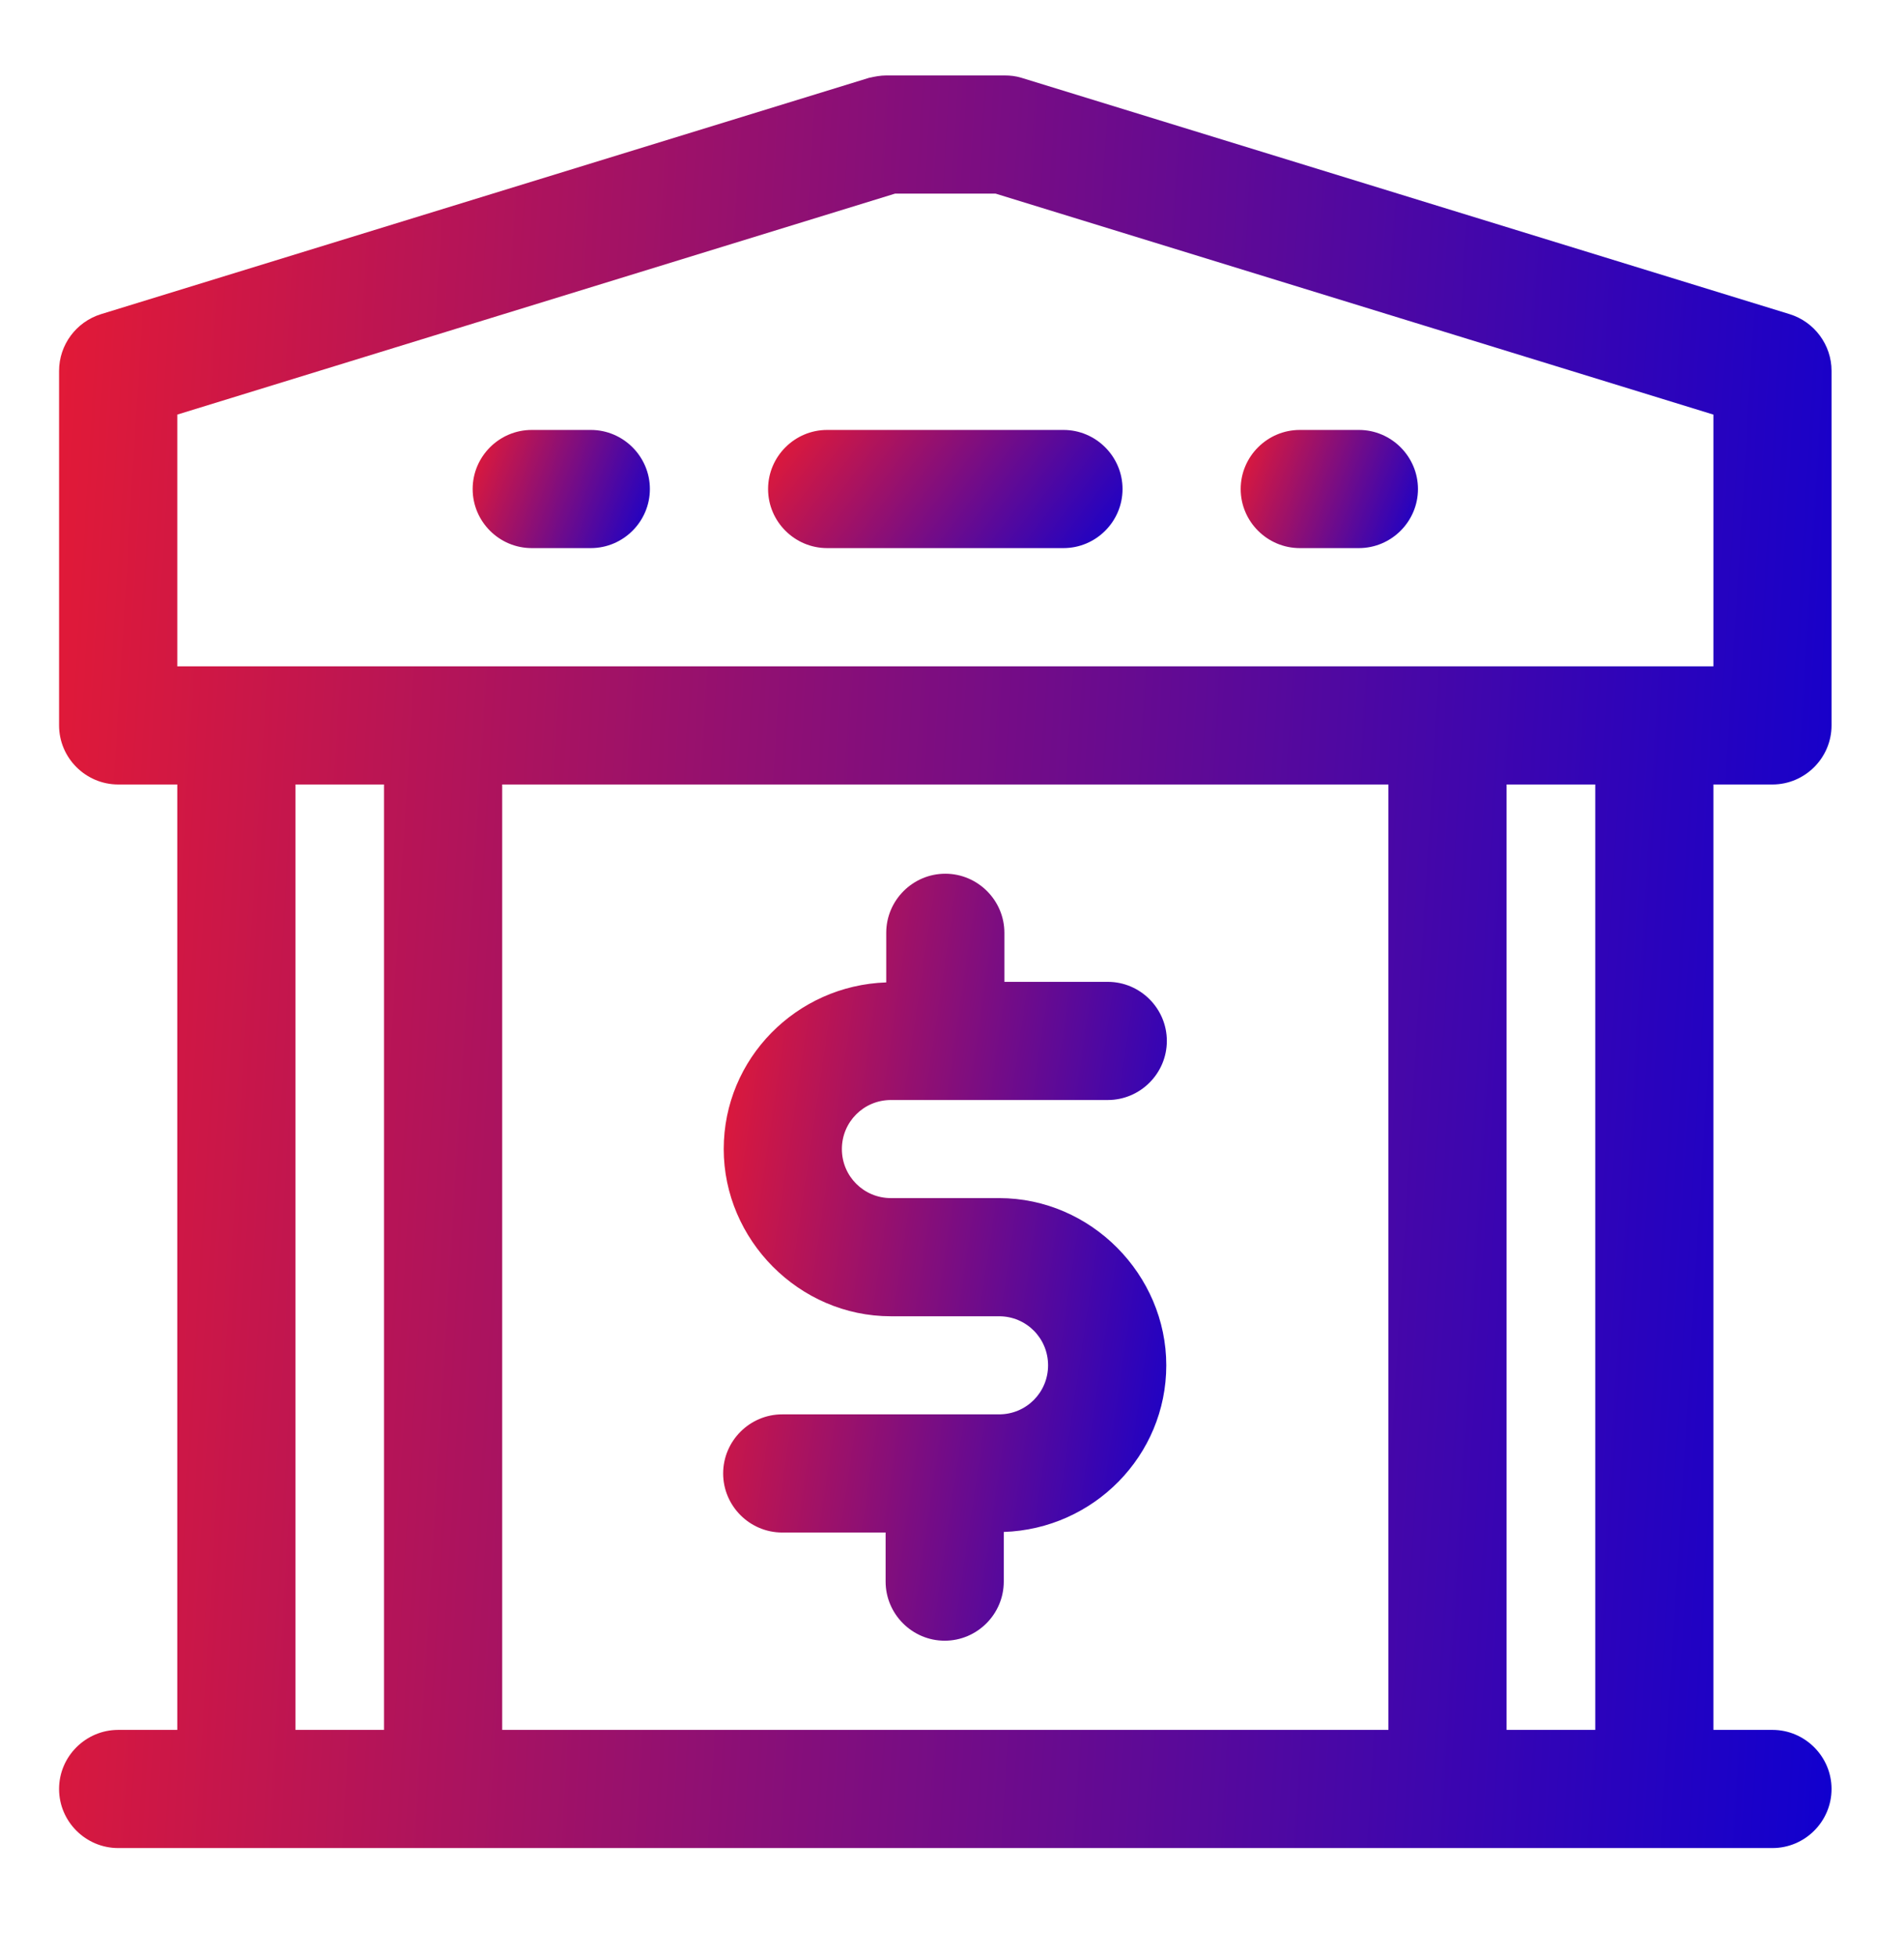
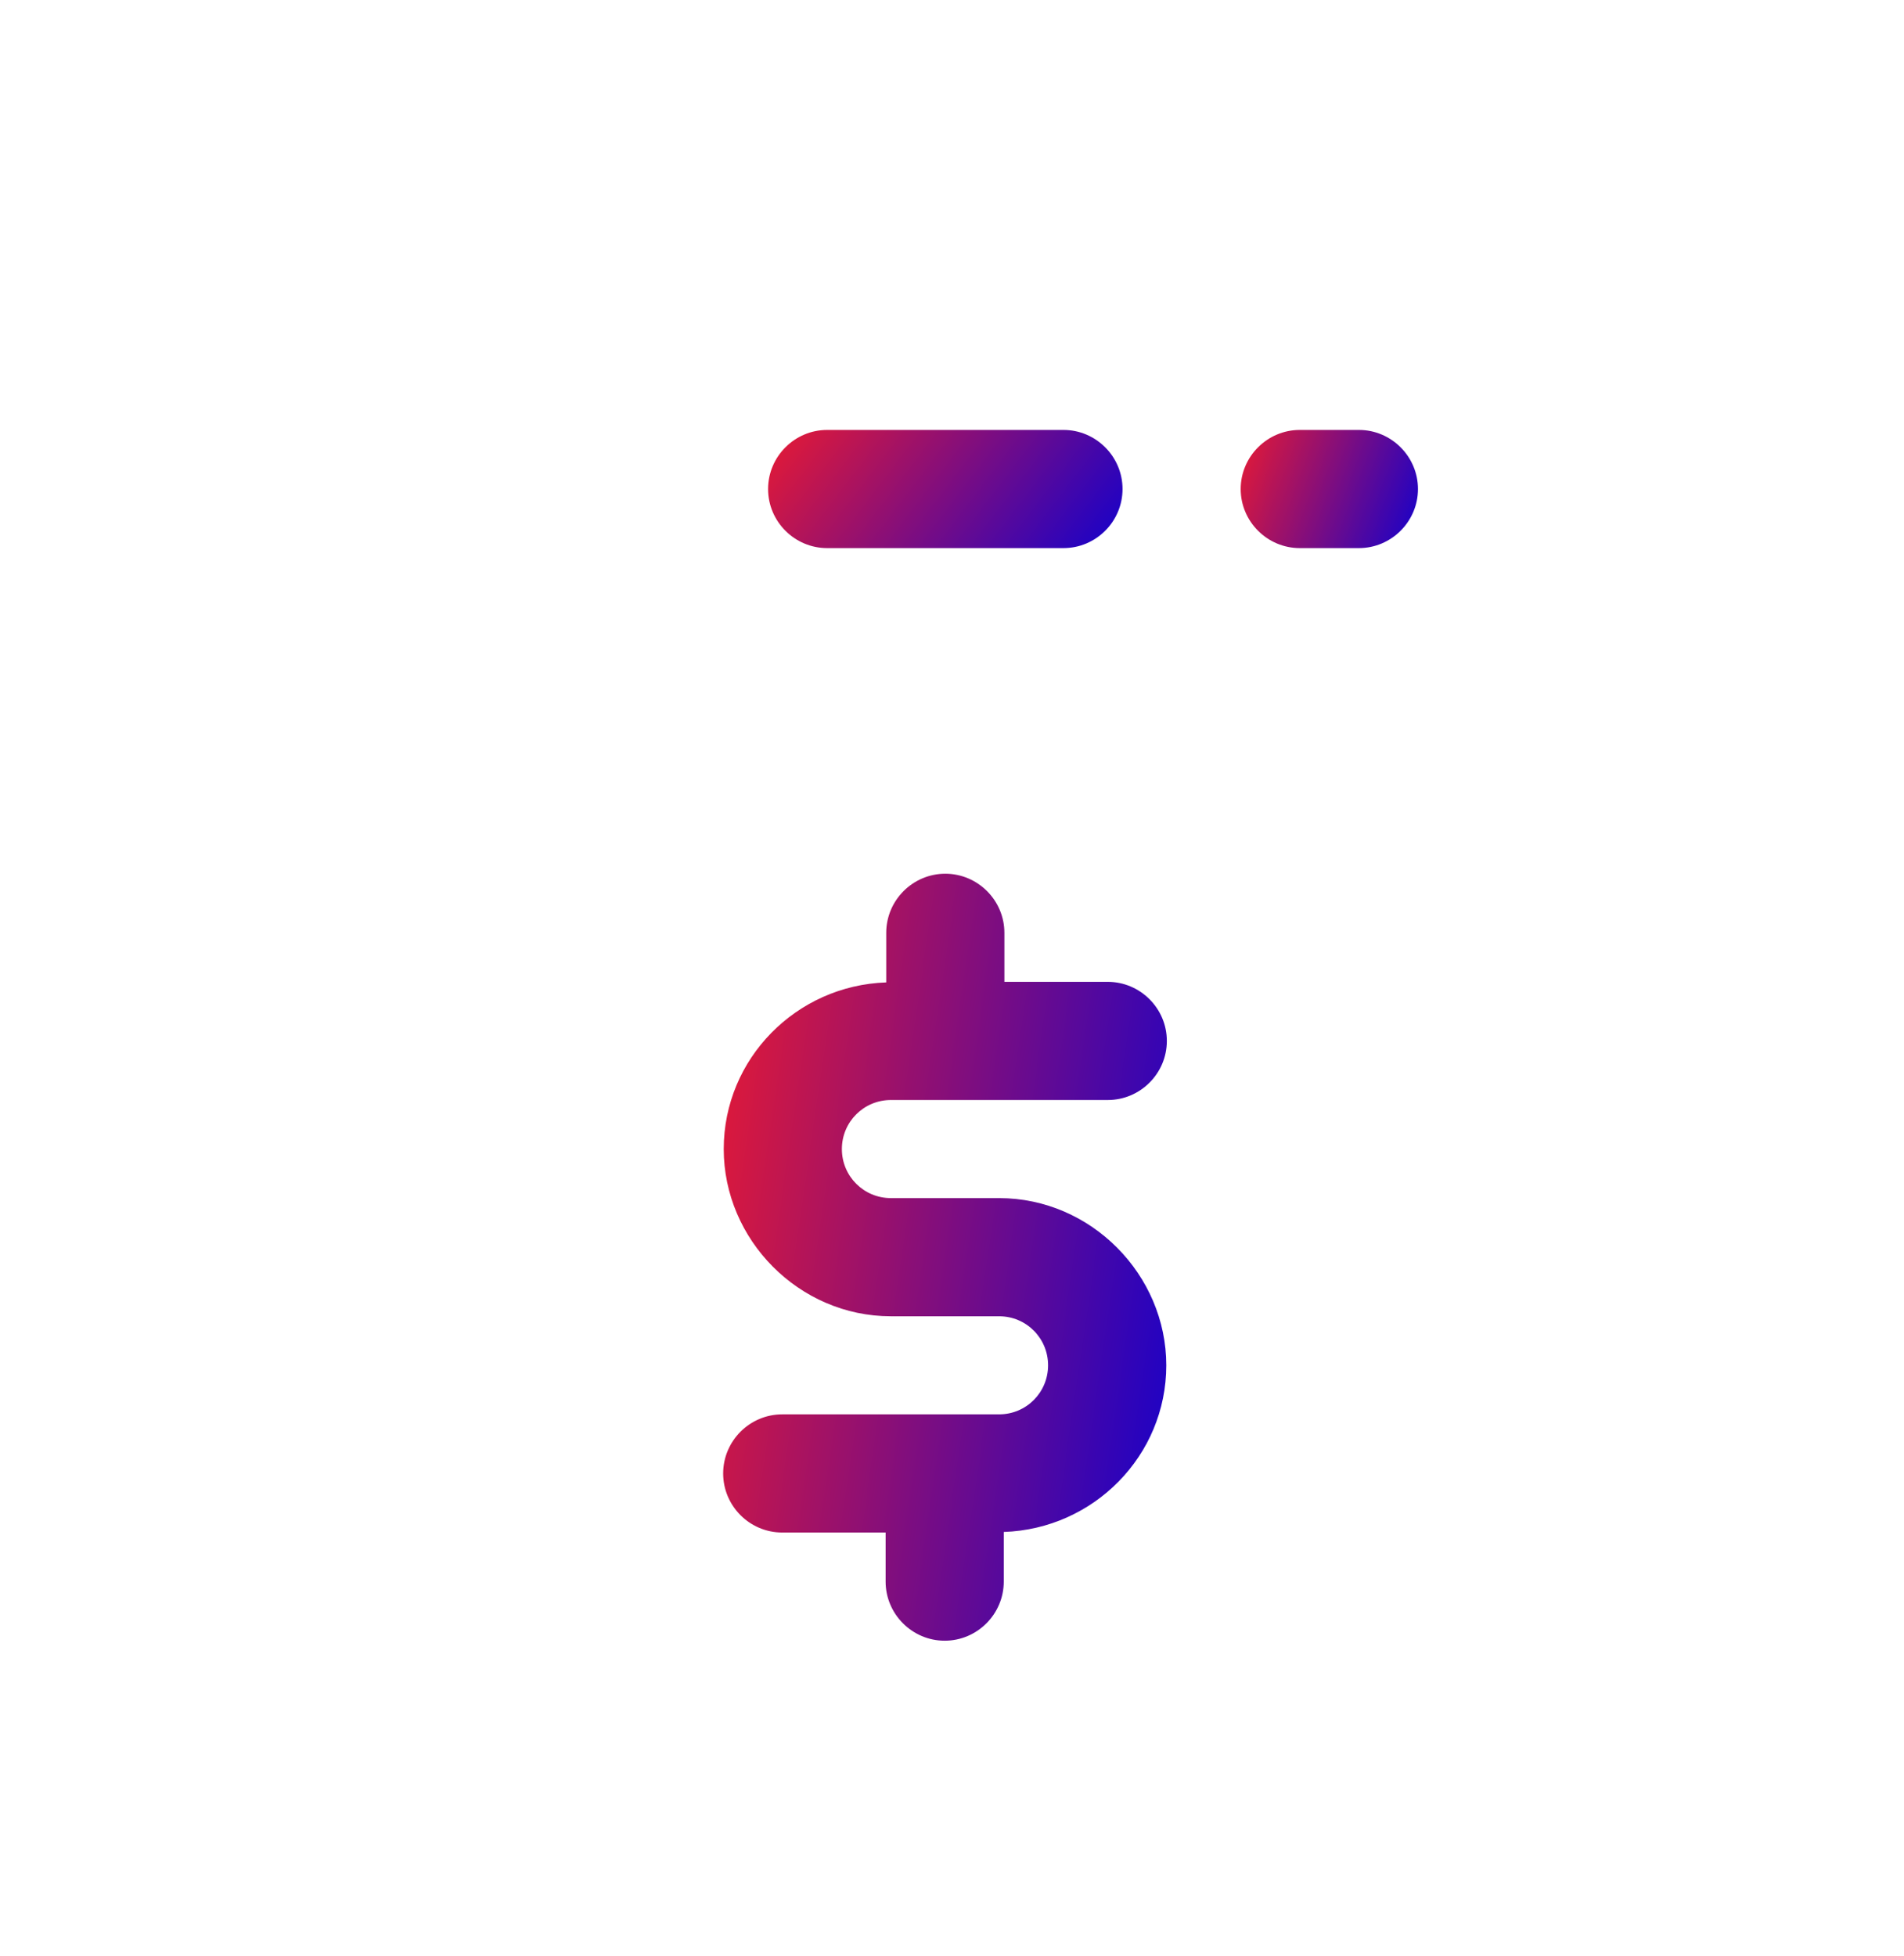
<svg xmlns="http://www.w3.org/2000/svg" width="37" height="38" viewBox="0 0 37 38" fill="none">
  <g id="Icons/Banking/Mono/bank">
-     <path id="Vector" d="M34.444 15.243C35.075 15.243 35.592 14.726 35.592 14.095V7.206C35.592 6.701 35.259 6.253 34.777 6.104L19.851 1.512C19.737 1.477 19.633 1.466 19.518 1.466H17.222C17.107 1.466 16.993 1.489 16.889 1.512L1.964 6.104C1.481 6.253 1.148 6.701 1.148 7.206V14.095C1.148 14.726 1.665 15.243 2.297 15.243H3.445V33.613H2.297C1.665 33.613 1.148 34.13 1.148 34.761C1.148 35.393 1.665 35.909 2.297 35.909H34.444C35.075 35.909 35.592 35.393 35.592 34.761C35.592 34.13 35.075 33.613 34.444 33.613H33.296V15.243H34.444ZM3.445 8.056L17.394 3.762H19.346L33.296 8.056V12.947H3.445V8.056ZM26.981 15.243V33.613H9.759V15.243H26.981ZM5.741 15.243H7.463V33.613H5.741V15.243ZM31 33.613H29.277V15.243H31V33.613Z" fill="url(#paint0_linear_571_3436)" />
-     <path id="Vector_2" d="M11.481 8.354H10.333C9.701 8.354 9.185 8.871 9.185 9.502C9.185 10.134 9.701 10.65 10.333 10.65H11.481C12.112 10.65 12.629 10.134 12.629 9.502C12.629 8.871 12.112 8.354 11.481 8.354Z" fill="url(#paint1_linear_571_3436)" />
    <path id="Vector_3" d="M20.666 8.354H16.074C15.442 8.354 14.926 8.871 14.926 9.502C14.926 10.134 15.442 10.65 16.074 10.65H20.666C21.298 10.65 21.814 10.134 21.814 9.502C21.814 8.871 21.298 8.354 20.666 8.354Z" fill="url(#paint2_linear_571_3436)" />
    <path id="Vector_4" d="M26.407 8.354H25.259C24.627 8.354 24.11 8.871 24.11 9.502C24.11 10.134 24.627 10.65 25.259 10.65H26.407C27.038 10.65 27.555 10.134 27.555 9.502C27.555 8.871 27.038 8.354 26.407 8.354Z" fill="url(#paint3_linear_571_3436)" />
    <path id="Vector_5" d="M17.313 25.576H19.415C19.943 25.576 20.367 26.001 20.367 26.529C20.367 27.057 19.943 27.482 19.415 27.482H15.201C14.569 27.482 14.053 27.999 14.053 28.63C14.053 29.262 14.569 29.778 15.201 29.778H17.21V30.731C17.21 31.363 17.727 31.88 18.358 31.88C18.99 31.88 19.506 31.363 19.506 30.731V29.767C21.252 29.709 22.664 28.286 22.664 26.529C22.664 24.773 21.206 23.28 19.415 23.28H17.313C16.785 23.28 16.36 22.855 16.36 22.327C16.36 21.799 16.785 21.374 17.313 21.374H21.527C22.159 21.374 22.675 20.858 22.675 20.226C22.675 19.595 22.159 19.078 21.527 19.078H19.518V18.125C19.518 17.494 19.001 16.977 18.37 16.977C17.738 16.977 17.222 17.494 17.222 18.125V19.089C15.476 19.147 14.064 20.57 14.064 22.327C14.064 24.084 15.522 25.576 17.313 25.576Z" fill="url(#paint4_linear_571_3436)" />
  </g>
  <defs>
    <linearGradient id="paint0_linear_571_3436" x1="-0.967" y1="9.019" x2="37.319" y2="11.362" gradientUnits="userSpaceOnUse">
      <stop stop-color="#ED1B2F" />
      <stop offset="1" stop-color="#0F00D0" />
    </linearGradient>
    <linearGradient id="paint1_linear_571_3436" x1="9.185" y1="8.098" x2="13.123" y2="9.596" gradientUnits="userSpaceOnUse">
      <stop stop-color="#ED1B2F" />
      <stop offset="1" stop-color="#0F00D0" />
    </linearGradient>
    <linearGradient id="paint2_linear_571_3436" x1="14.926" y1="8.098" x2="20.639" y2="12.442" gradientUnits="userSpaceOnUse">
      <stop stop-color="#ED1B2F" />
      <stop offset="1" stop-color="#0F00D0" />
    </linearGradient>
    <linearGradient id="paint3_linear_571_3436" x1="24.11" y1="8.098" x2="28.049" y2="9.596" gradientUnits="userSpaceOnUse">
      <stop stop-color="#ED1B2F" />
      <stop offset="1" stop-color="#0F00D0" />
    </linearGradient>
    <linearGradient id="paint4_linear_571_3436" x1="14.053" y1="15.317" x2="25.099" y2="16.937" gradientUnits="userSpaceOnUse">
      <stop stop-color="#ED1B2F" />
      <stop offset="1" stop-color="#0F00D0" />
    </linearGradient>
  </defs>
</svg>